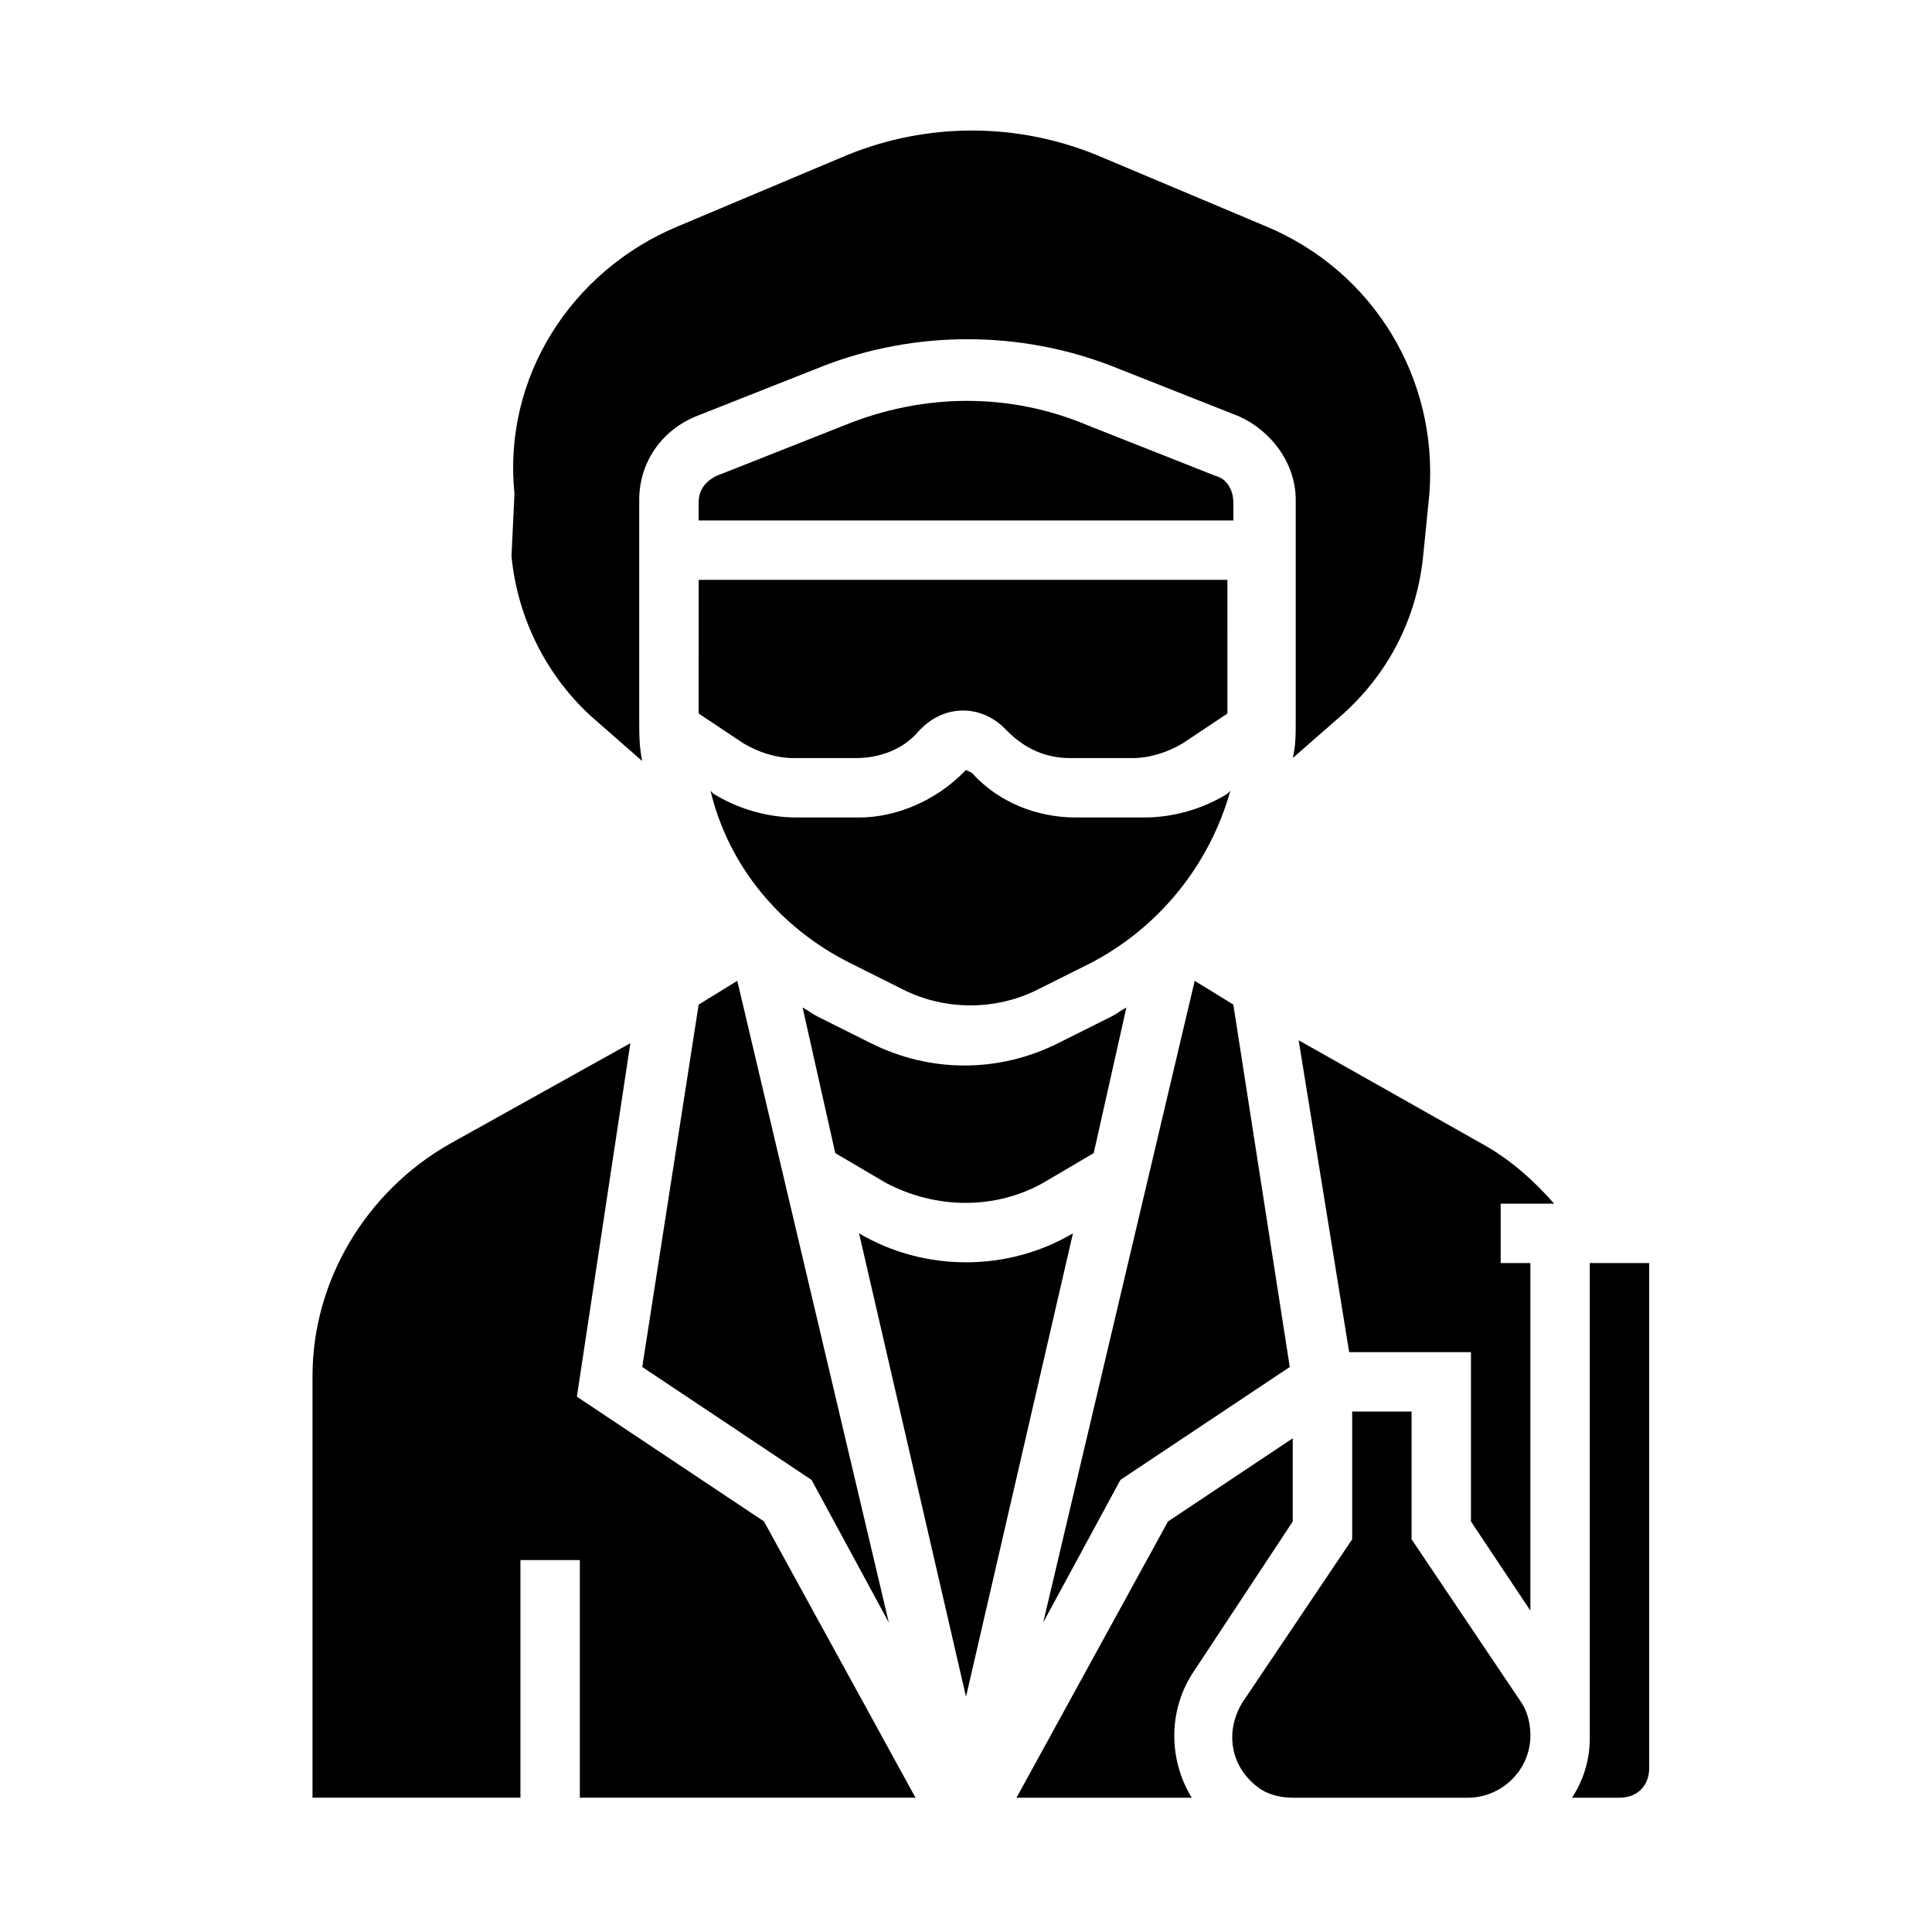
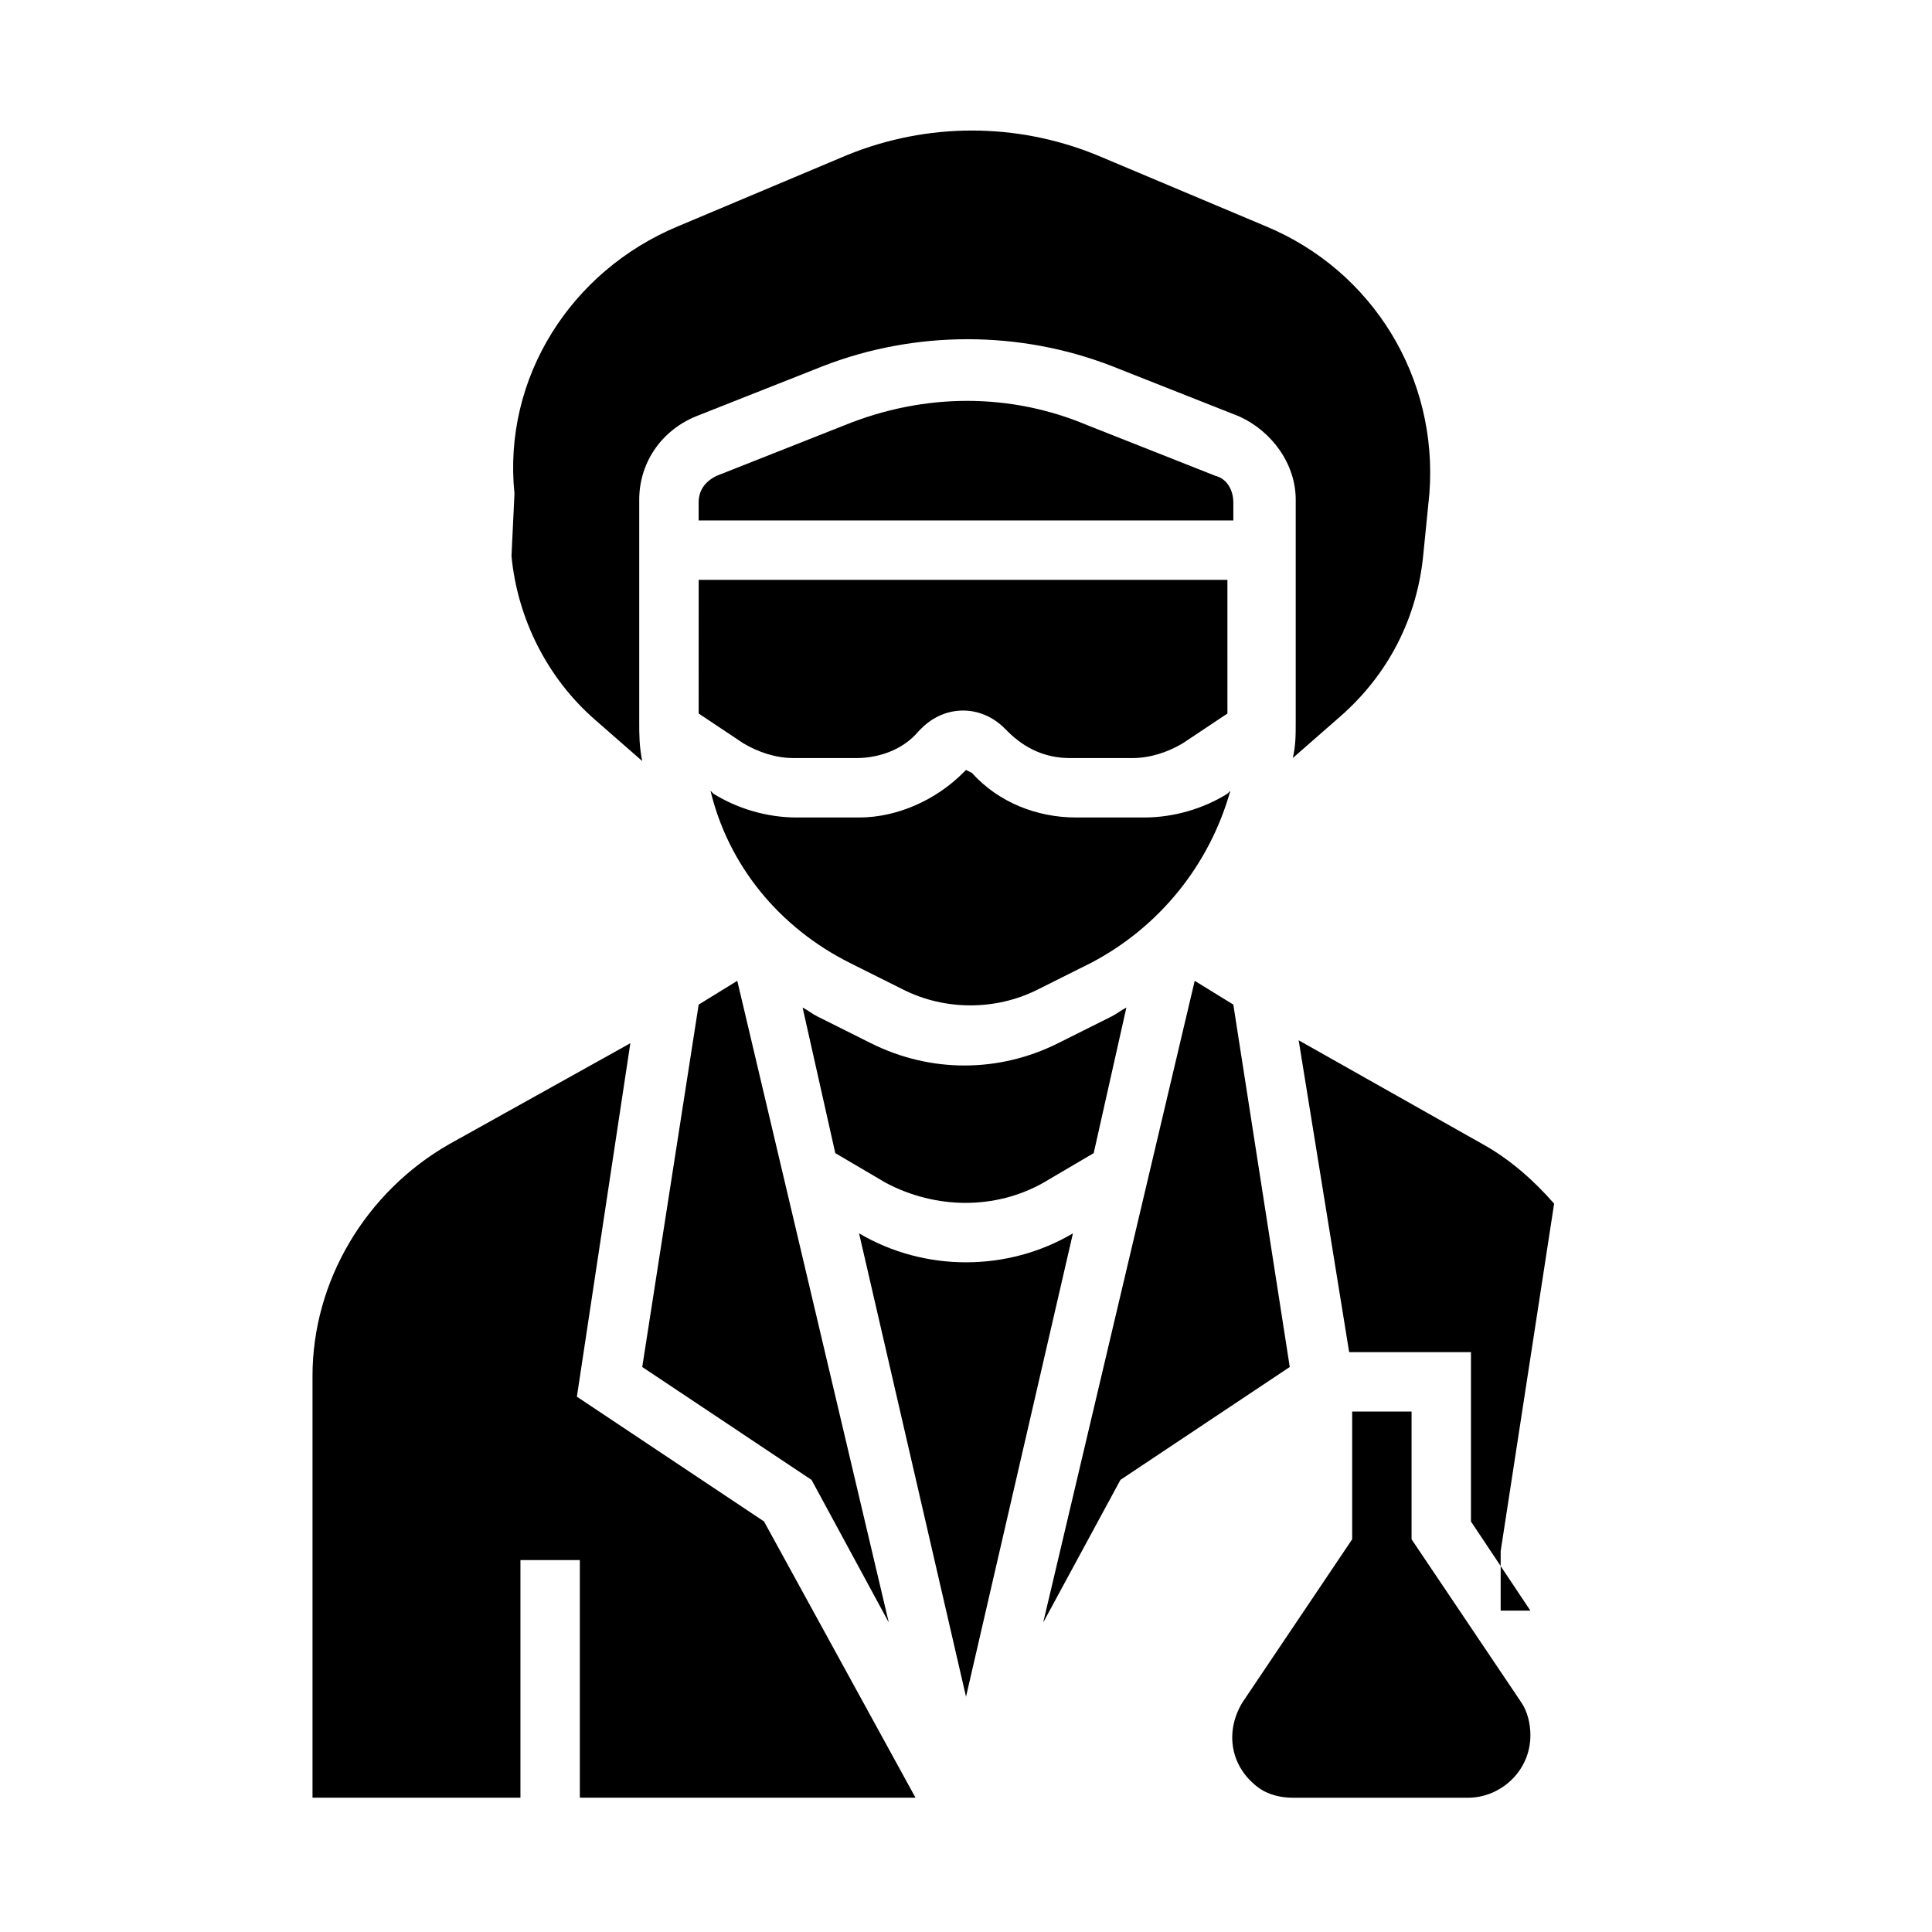
<svg xmlns="http://www.w3.org/2000/svg" fill="#000000" width="800px" height="800px" version="1.1" viewBox="144 144 512 512">
  <g>
    <path d="m314.2 506.27 44.867 29.914 20.469 37.785-40.148-170.04-10.234 6.297z" />
    <path d="m429.12 360.64c-10.234 0-20.469-3.938-27.551-11.809l-1.574-0.785-0.789 0.789c-7.086 7.086-17.32 11.809-27.551 11.809h-16.531c-7.871 0-15.742-2.363-22.043-6.297l-0.789-0.789c4.723 19.68 18.105 36.211 37 45.656l14.168 7.086c11.02 5.512 24.402 5.512 35.426 0l14.168-7.086c18.105-9.445 31.488-25.977 37-45.656l-0.789 0.789c-6.297 3.938-14.168 6.297-22.043 6.297z" />
    <path d="m420.46 457.46 13.383-7.871 8.66-38.574c-1.574 0.789-2.363 1.574-3.938 2.363l-14.168 7.086c-15.742 7.871-33.852 7.871-49.594 0l-14.168-7.086c-1.574-0.789-2.363-1.574-3.938-2.363l8.66 38.574 13.383 7.871c13.379 7.086 29.125 7.086 41.719 0z" />
    <path d="m329.15 333.09 11.809 7.871c3.938 2.363 8.66 3.938 13.383 3.938h16.531c6.297 0 12.594-2.363 16.531-7.086l0.789-0.789c6.297-6.297 15.742-6.297 22.043 0l0.789 0.789c4.723 4.723 10.234 7.086 16.531 7.086h16.531c4.723 0 9.445-1.574 13.383-3.938l11.809-7.871-0.004-35.422h-140.12z" />
    <path d="m470.85 277.2c0-3.148-1.574-6.297-4.723-7.086l-33.852-13.383c-20.469-8.66-43.297-8.66-64.551 0l-33.852 13.383c-3.148 1.574-4.723 3.938-4.723 7.086v4.723h141.7z" />
    <path d="m279.55 291.36c1.574 16.531 9.445 32.273 22.043 43.297l12.594 11.02c-0.785-3.934-0.785-7.082-0.785-10.23v-59.039c0-9.445 5.512-18.105 14.957-22.043l33.852-13.383c24.402-9.445 51.957-9.445 76.359 0l33.852 13.383c8.66 3.938 14.957 12.594 14.957 22.043v59.039c0 3.148 0 6.297-0.789 9.445l12.594-11.02c12.594-11.02 20.469-25.977 22.043-43.297l1.574-15.742c2.363-30.699-14.957-59.039-43.297-70.848l-44.871-18.895c-21.254-8.66-44.871-8.66-66.125 0l-44.871 18.895c-28.34 11.809-46.445 40.148-43.297 70.848z" />
    <path d="m440.93 536.18 44.871-29.914-14.957-96.039-10.234-6.297-40.148 170.04z" />
    <path d="m296.88 514.14 14.168-93.676-48.02 26.762c-22.043 12.594-36.211 36.211-36.211 61.402v111.78h55.105v-62.977h15.742v62.977h88.953l-40.148-73.211z" />
-     <path d="m555.86 462.98c-5.512-6.297-11.809-11.809-18.895-15.742l-48.805-27.551 13.383 82.652h32.277v44.871l15.742 23.617v-92.105h-7.871v-15.742z" />
-     <path d="m565.31 478.72v125.95c0 5.512-1.574 11.02-4.723 15.742h12.594c4.723 0 7.871-3.148 7.871-7.871v-133.82z" />
+     <path d="m555.86 462.98c-5.512-6.297-11.809-11.809-18.895-15.742l-48.805-27.551 13.383 82.652h32.277v44.871l15.742 23.617h-7.871v-15.742z" />
    <path d="m518.08 551.93v-33.852h-15.742v33.852l-29.125 43.297c-4.723 7.871-3.148 17.32 4.723 22.828 2.363 1.574 5.512 2.363 8.66 2.363h46.445c8.66 0 16.531-7.086 16.531-16.531 0-3.148-0.789-6.297-2.363-8.66z" />
-     <path d="m486.59 547.21v-22.043l-33.062 22.043-40.145 73.207h46.445c-6.297-10.234-6.297-23.617 0.789-33.852z" />
    <path d="m428.34 470.85c-17.32 10.234-39.359 10.234-56.68 0l28.344 122.8z" />
  </g>
</svg>